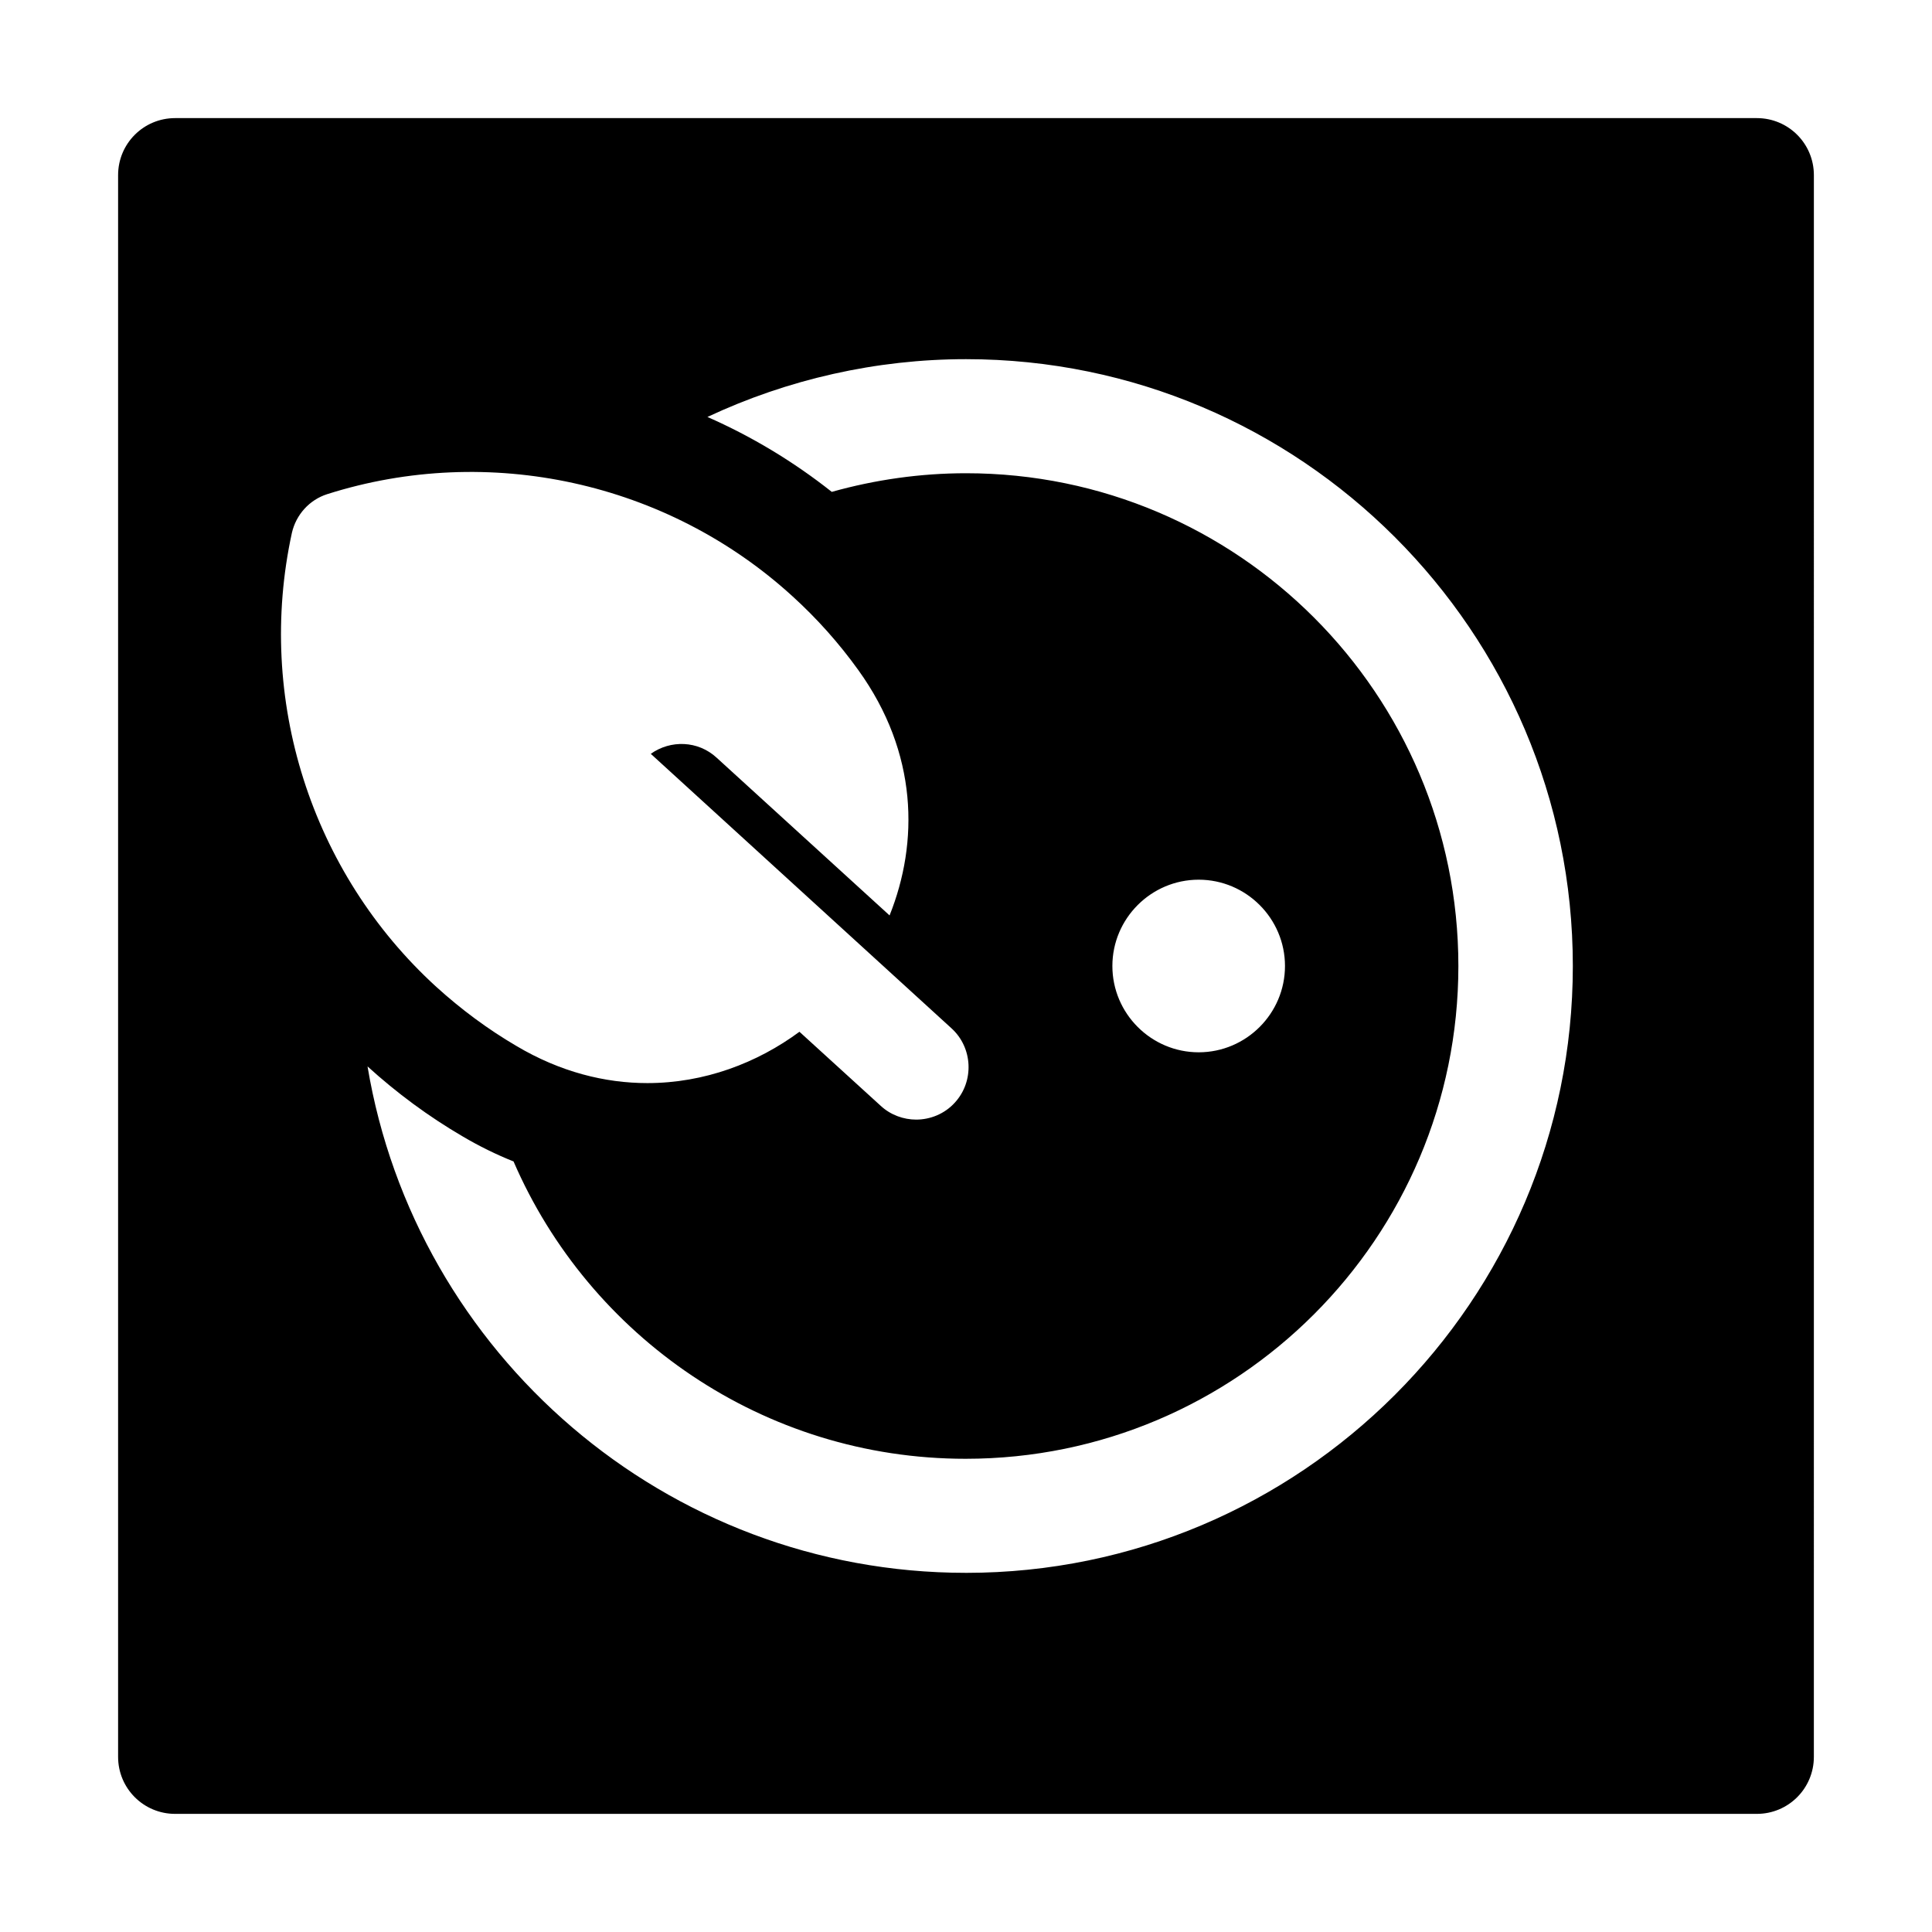
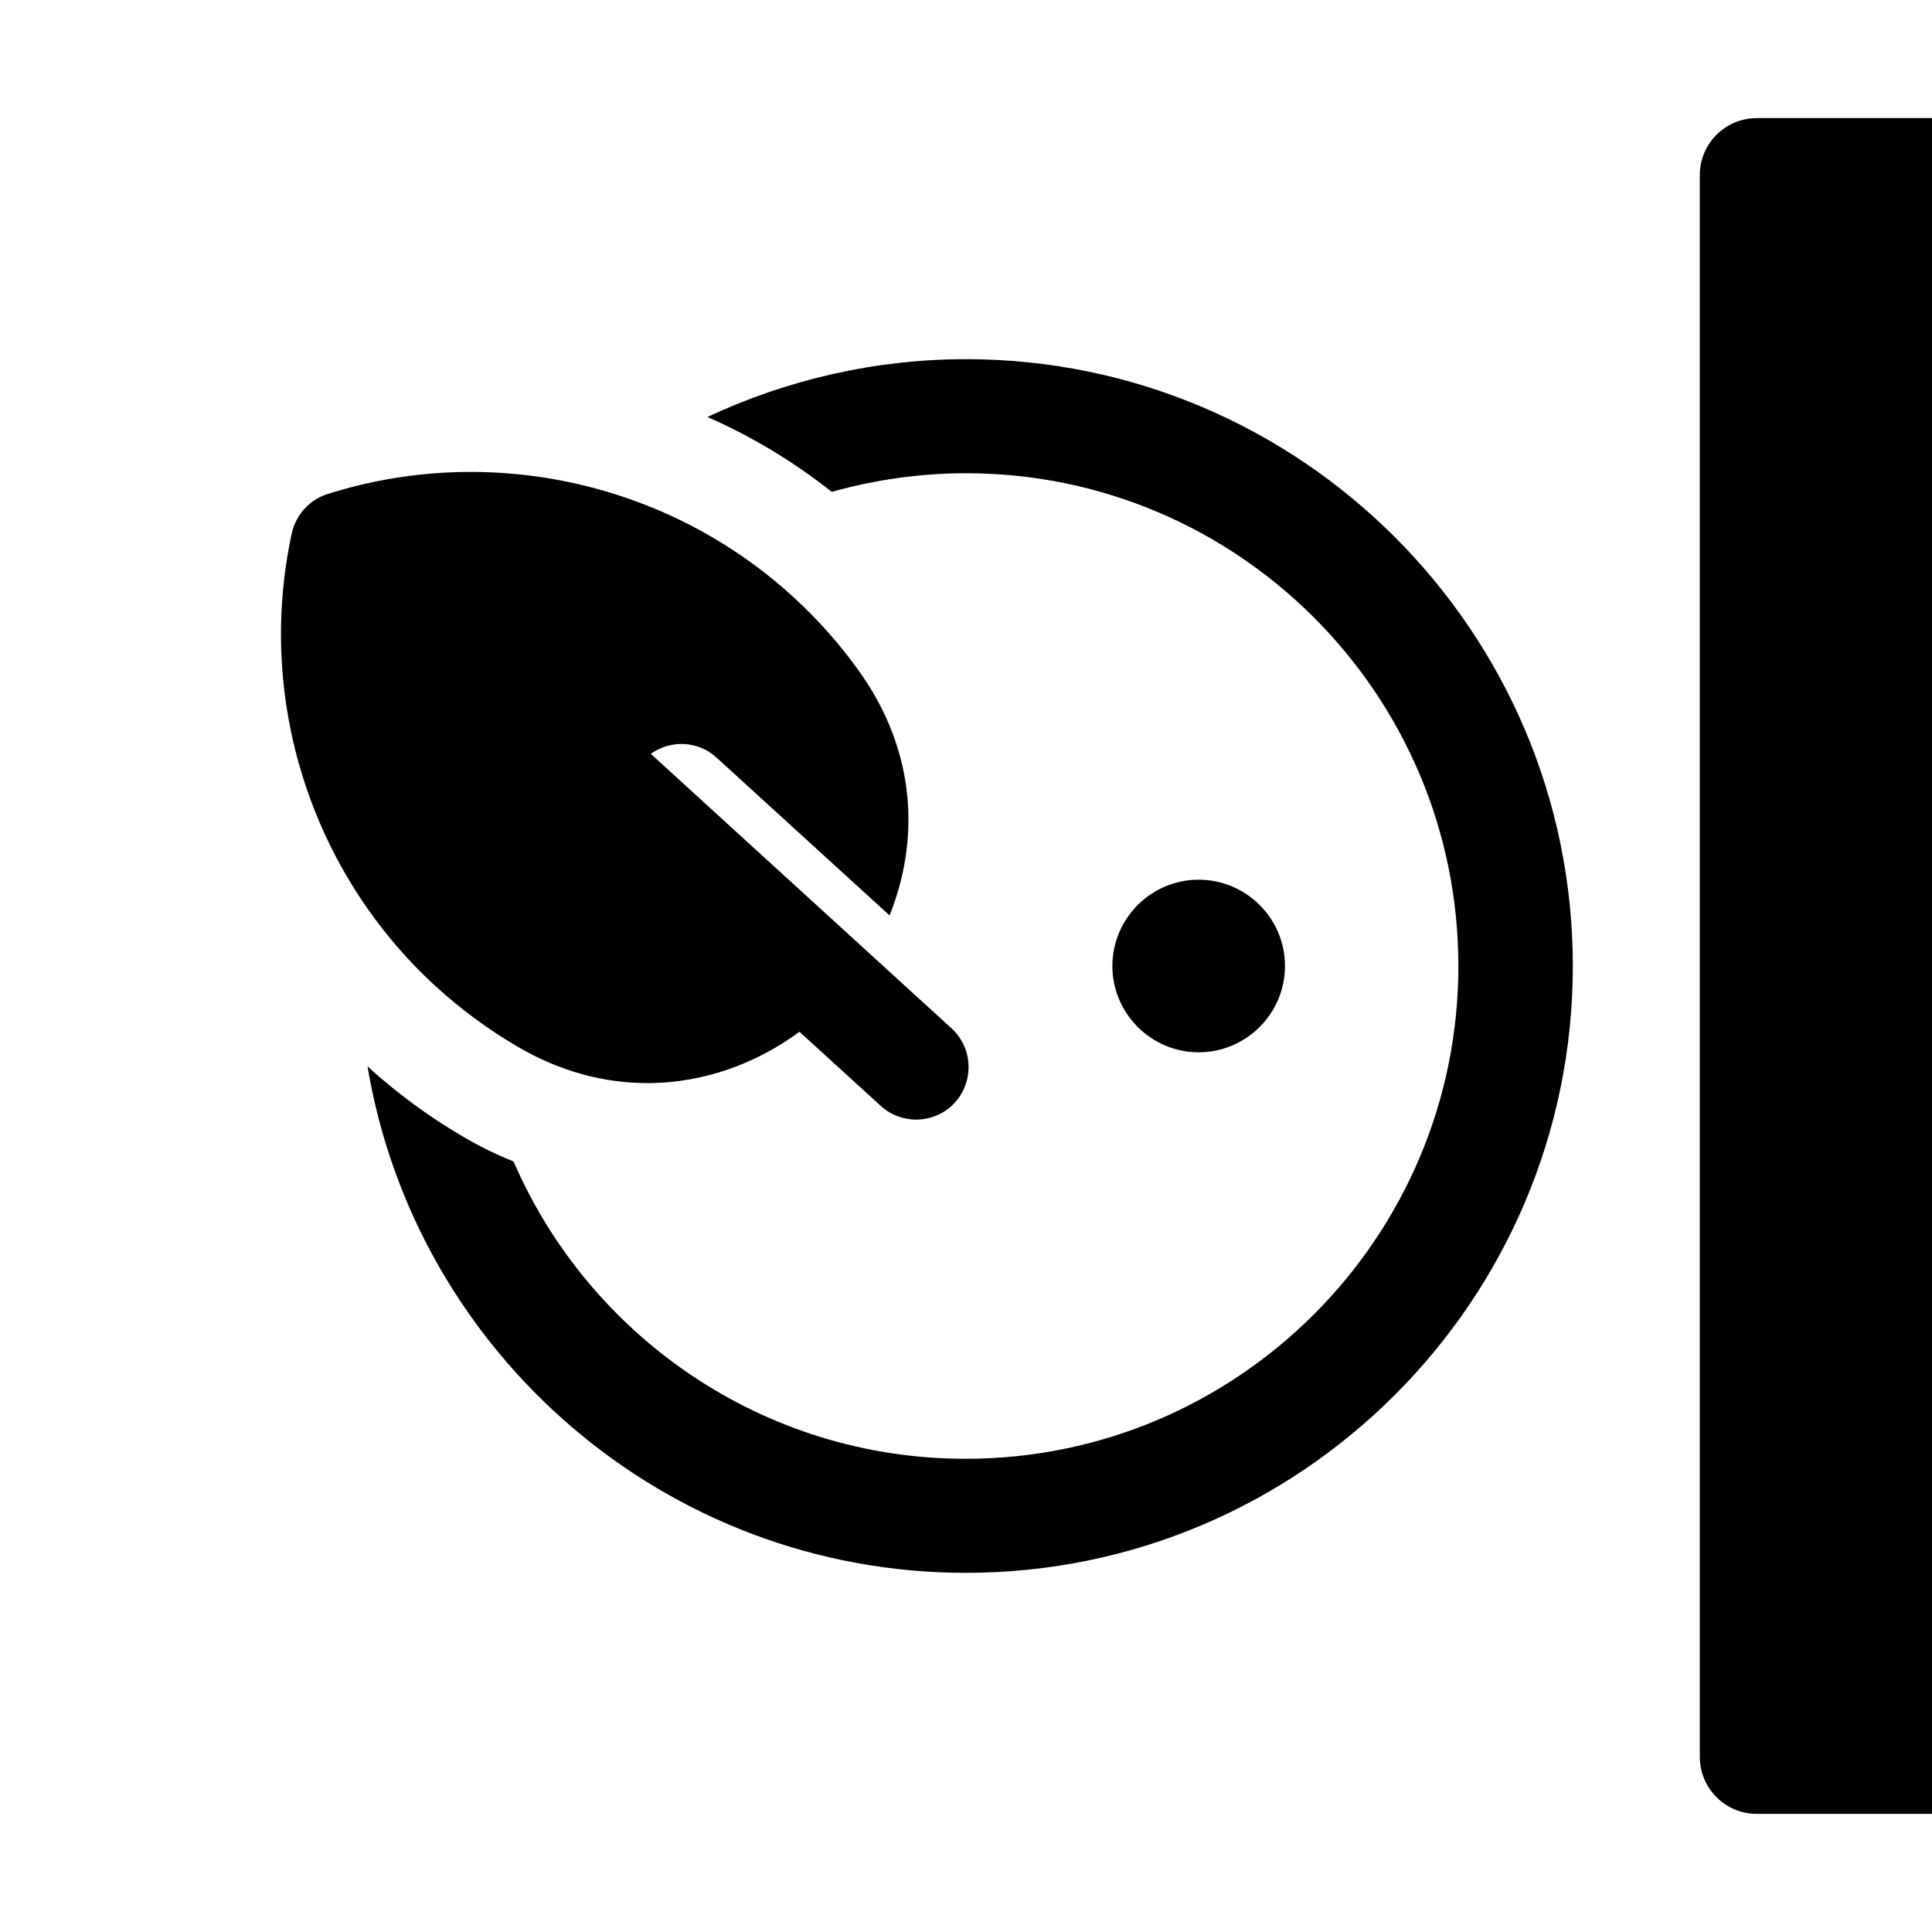
<svg xmlns="http://www.w3.org/2000/svg" fill="#000000" width="800px" height="800px" version="1.1" viewBox="144 144 512 512">
-   <path d="m609.58 175.3h-419.17c-8.363 0-15.113 6.75-15.113 15.113v419.17c0 8.363 6.75 15.113 15.113 15.113h419.17c8.363 0 15.113-6.75 15.113-15.113l0.004-419.17c0-8.363-6.754-15.113-15.117-15.113zm-388.23 109.93c1.109-4.836 4.637-8.766 9.371-10.277 42.824-13.602 90.082-3.223 123.23 27.004 6.551 5.945 12.395 12.496 17.531 19.648 15.82 21.965 16.02 45.645 8.262 64.992l-45.848-41.816c-4.938-4.535-12.191-4.734-17.434-1.008l79.703 72.75c5.644 5.141 6.047 14.008 0.906 19.648-2.719 3.023-6.551 4.535-10.277 4.535-3.324 0-6.75-1.211-9.371-3.629l-21.562-19.648c-11.184 8.262-25.191 13.602-40.305 13.602-11.184 0-23.074-2.922-34.762-9.875-7.559-4.434-14.609-9.672-21.16-15.617-33.246-30.328-47.859-76.375-38.285-120.31zm178.65 275.59c-79.602 0-145.9-58.141-158.6-134.21 7.758 7.055 16.223 13.301 25.191 18.539 4.434 2.621 8.969 4.836 13.504 6.648 20.051 46.352 66.199 78.797 119.8 78.797 72.043 0 130.59-58.543 130.59-130.59-0.004-72.047-58.445-130.59-130.49-130.59-12.09 0-24.082 1.715-35.57 4.938-10.176-8.062-21.262-14.711-32.949-19.852 21.262-9.977 44.738-15.316 68.52-15.316 88.672 0 160.82 72.145 160.82 160.82s-72.148 160.82-160.82 160.82zm38.793-160.82c0-12.594 10.277-22.871 22.871-22.871s22.871 10.277 22.871 22.871-10.277 22.871-22.871 22.871-22.871-10.277-22.871-22.871z" />
+   <path d="m609.58 175.3c-8.363 0-15.113 6.75-15.113 15.113v419.17c0 8.363 6.75 15.113 15.113 15.113h419.17c8.363 0 15.113-6.75 15.113-15.113l0.004-419.17c0-8.363-6.754-15.113-15.117-15.113zm-388.23 109.93c1.109-4.836 4.637-8.766 9.371-10.277 42.824-13.602 90.082-3.223 123.23 27.004 6.551 5.945 12.395 12.496 17.531 19.648 15.82 21.965 16.02 45.645 8.262 64.992l-45.848-41.816c-4.938-4.535-12.191-4.734-17.434-1.008l79.703 72.75c5.644 5.141 6.047 14.008 0.906 19.648-2.719 3.023-6.551 4.535-10.277 4.535-3.324 0-6.75-1.211-9.371-3.629l-21.562-19.648c-11.184 8.262-25.191 13.602-40.305 13.602-11.184 0-23.074-2.922-34.762-9.875-7.559-4.434-14.609-9.672-21.16-15.617-33.246-30.328-47.859-76.375-38.285-120.31zm178.65 275.59c-79.602 0-145.9-58.141-158.6-134.21 7.758 7.055 16.223 13.301 25.191 18.539 4.434 2.621 8.969 4.836 13.504 6.648 20.051 46.352 66.199 78.797 119.8 78.797 72.043 0 130.59-58.543 130.59-130.59-0.004-72.047-58.445-130.59-130.49-130.59-12.09 0-24.082 1.715-35.57 4.938-10.176-8.062-21.262-14.711-32.949-19.852 21.262-9.977 44.738-15.316 68.52-15.316 88.672 0 160.82 72.145 160.82 160.82s-72.148 160.82-160.82 160.82zm38.793-160.82c0-12.594 10.277-22.871 22.871-22.871s22.871 10.277 22.871 22.871-10.277 22.871-22.871 22.871-22.871-10.277-22.871-22.871z" />
</svg>